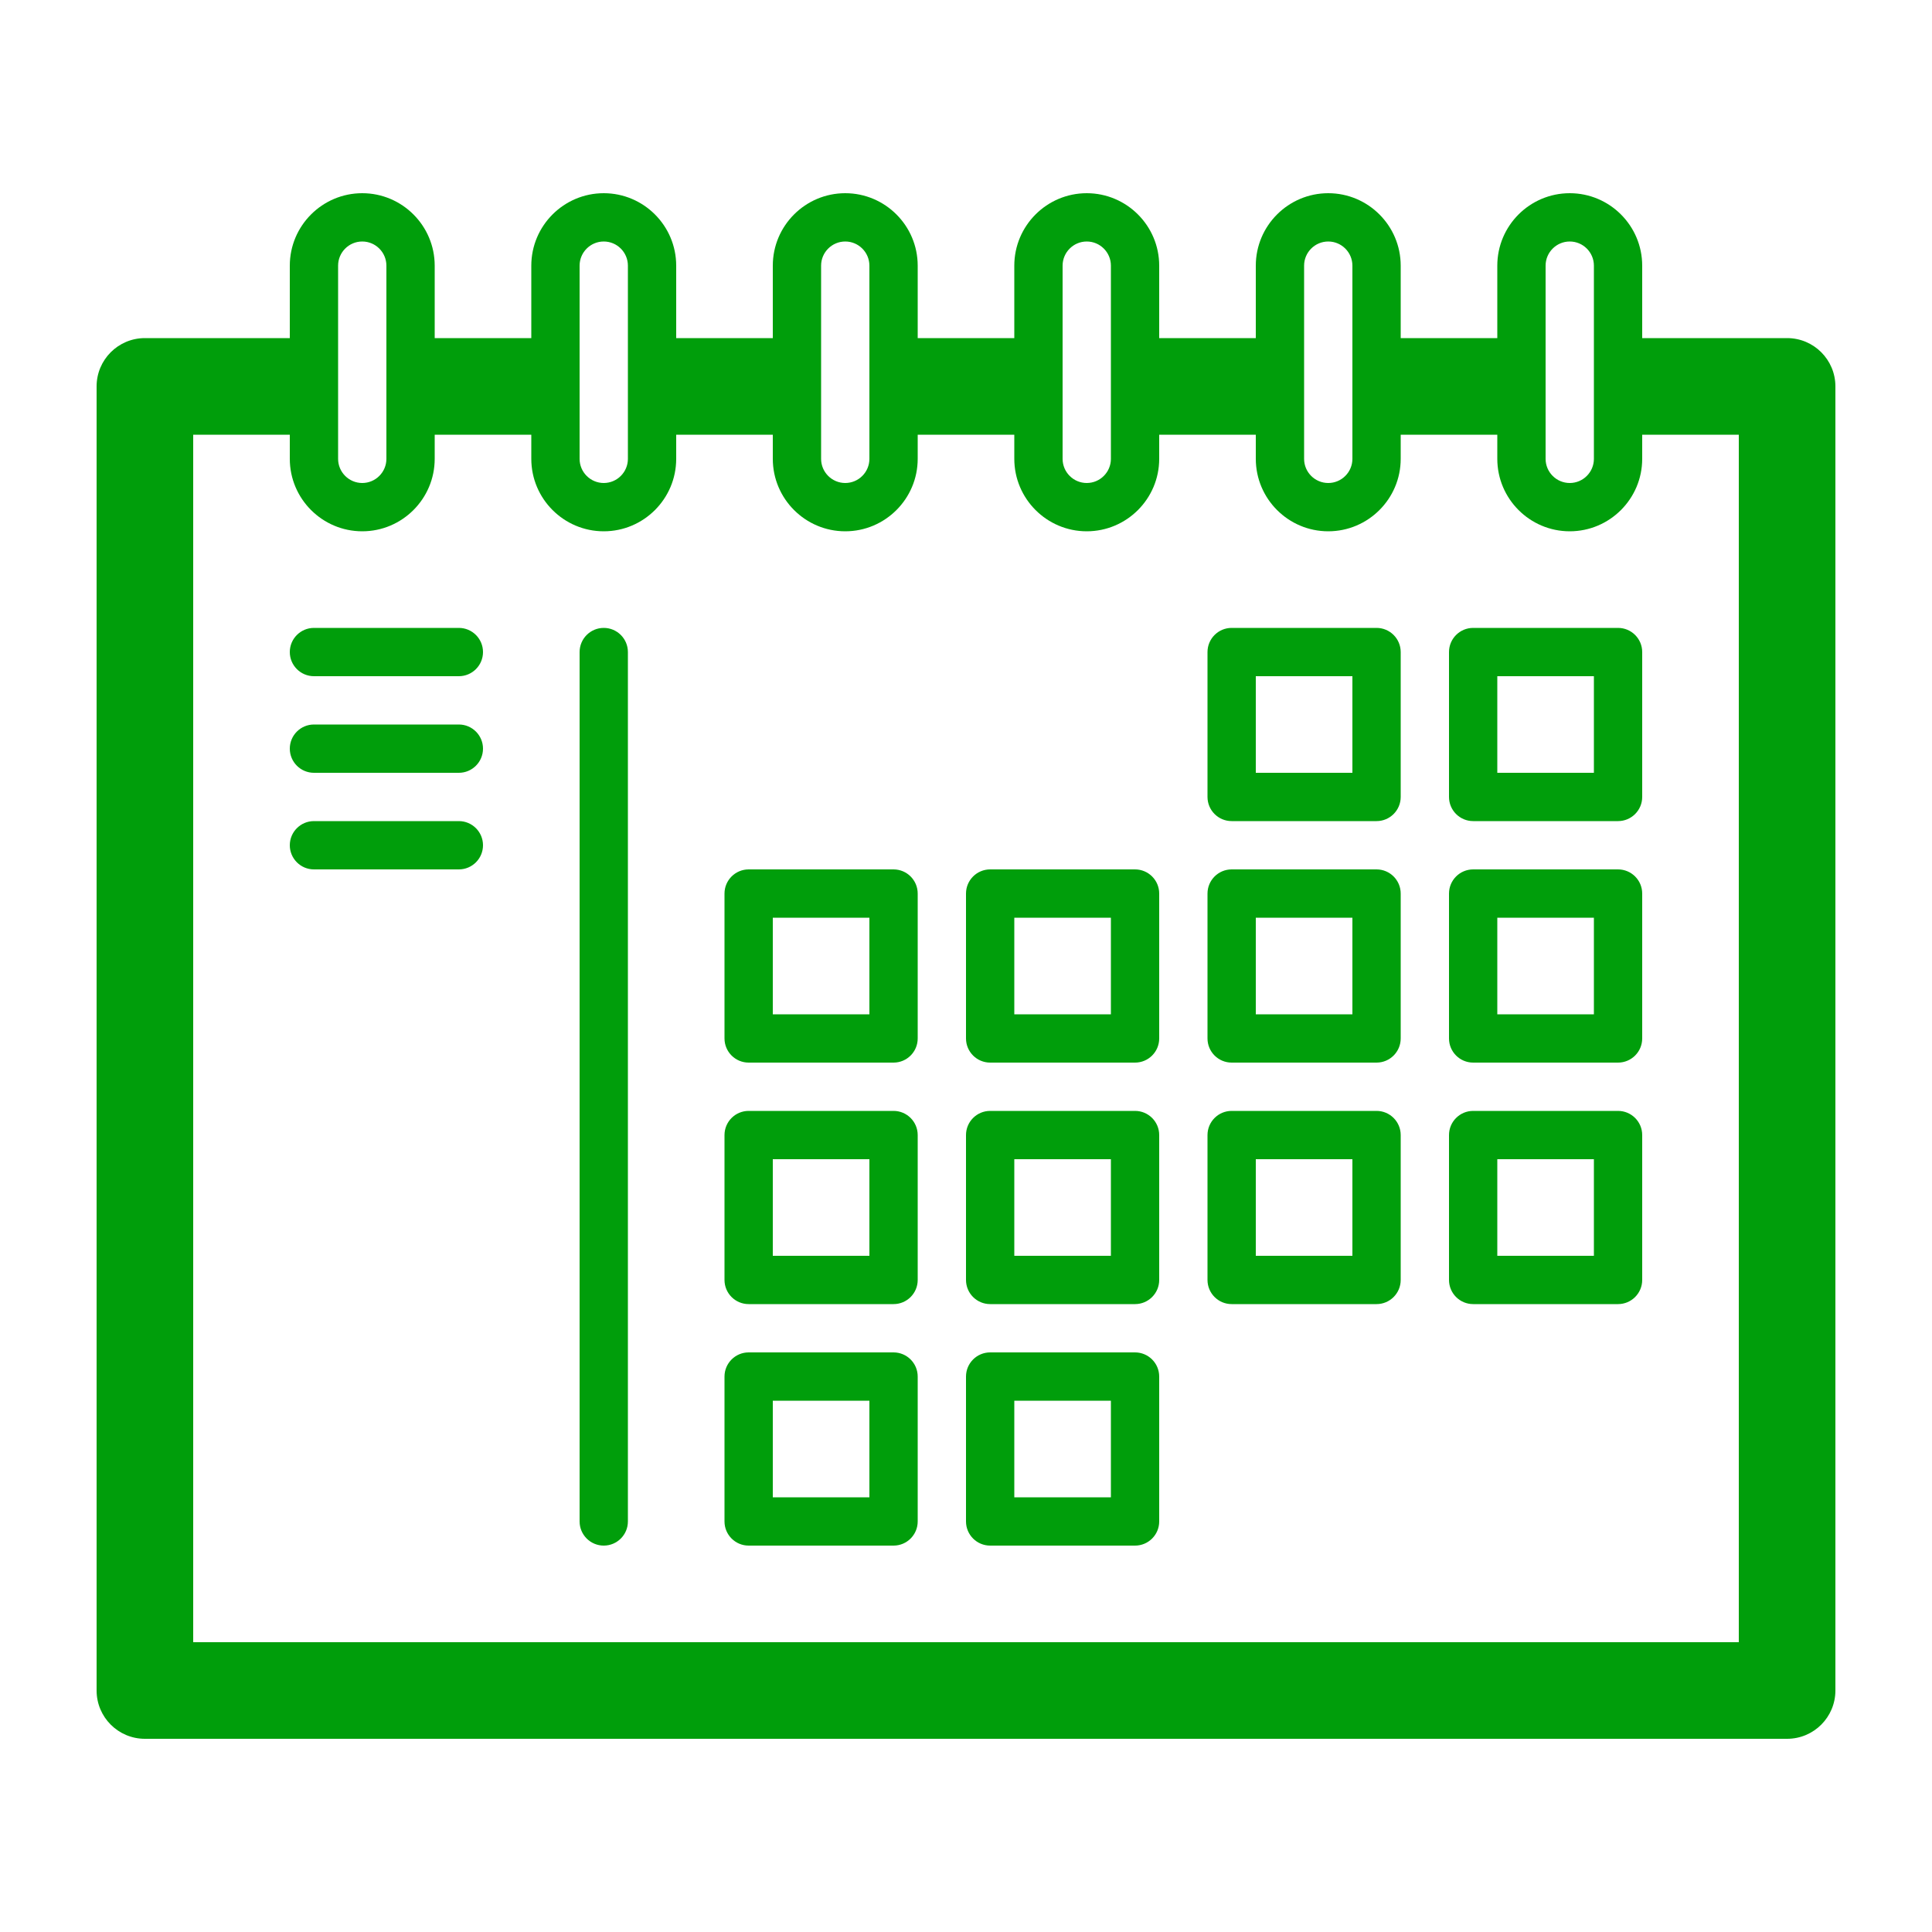
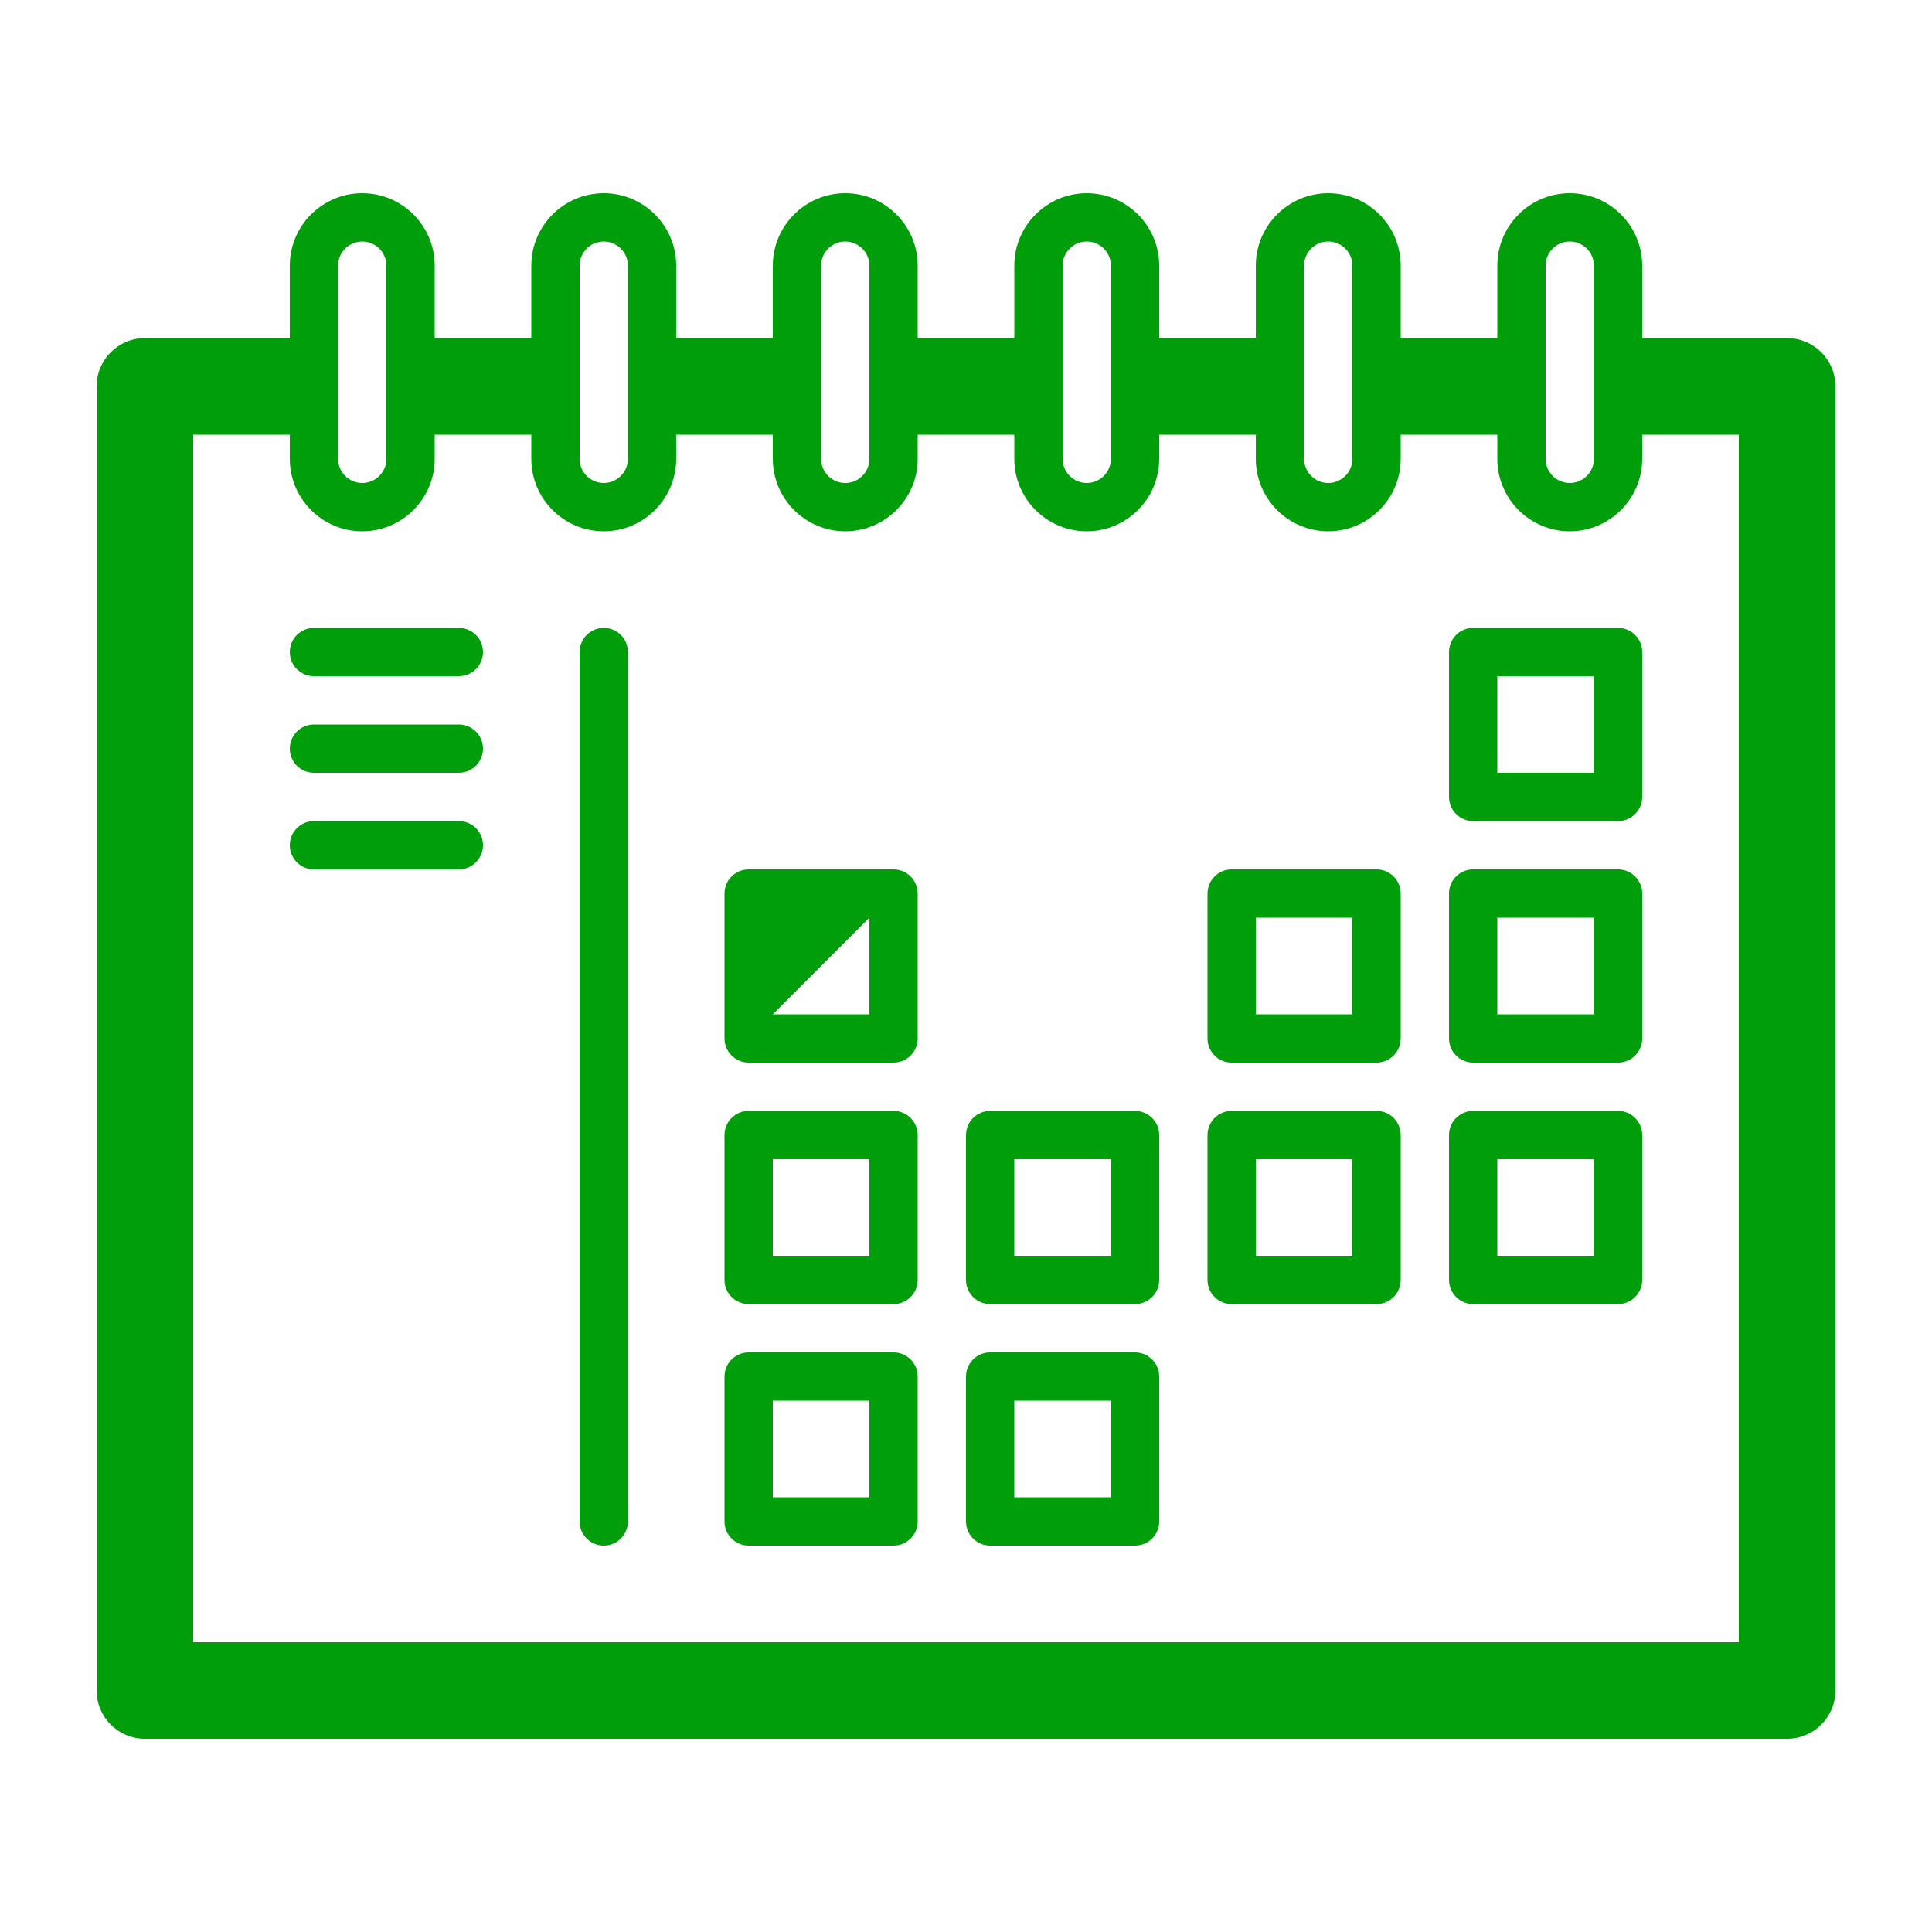
<svg xmlns="http://www.w3.org/2000/svg" xml:space="preserve" version="1.1" x="0px" y="0px" viewBox="0 0 100 100" width="16px" height="16px">
  <g style="fill: #009e0b">
    <path d="M92.5,17.5L85,17.5L85,13.75C85,11.683,83.317,10,81.25,10S77.5,11.683,77.5,13.75L77.5,17.5L72.5,17.5L72.5,13.75C72.5,11.683,70.817,10,68.75,10S65,11.683,65,13.75L65,17.5L60,17.5L60,13.75C60,11.683,58.317,10,56.25,10S52.5,11.683,52.5,13.75L52.5,17.5L47.5,17.5L47.5,13.75C47.5,11.683,45.817,10,43.75,10S40,11.683,40,13.75L40,17.5L35,17.5L35,13.75C35,11.683,33.317,10,31.25,10S27.5,11.683,27.5,13.75L27.5,17.5L22.5,17.5L22.5,13.75C22.5,11.683,20.817,10,18.75,10S15,11.683,15,13.75L15,17.5L7.5,17.5C6.119,17.5,5,18.619,5,20L5,87.5C5,88.881,6.119,90,7.5,90L92.5,90C93.881,90,95,88.881,95,87.5L95,20C95,18.619,93.881,17.5,92.5,17.5ZM80,13.75C80,13.061,80.561,12.5,81.25,12.5S82.5,13.061,82.5,13.75L82.5,23.75C82.5,24.439,81.939,25,81.25,25S80,24.439,80,23.75L80,13.75ZM67.5,13.75C67.5,13.061,68.061,12.5,68.75,12.5S70,13.061,70,13.75L70,23.75C70,24.439,69.439,25,68.75,25S67.5,24.439,67.5,23.75L67.5,13.75ZM55,13.75C55,13.061,55.561,12.5,56.25,12.5S57.5,13.061,57.5,13.75L57.5,23.75C57.5,24.439,56.939,25,56.25,25S55,24.439,55,23.75L55,13.75ZM42.5,13.75C42.5,13.061,43.061,12.5,43.75,12.5S45,13.061,45,13.75L45,23.75C45,24.439,44.439,25,43.75,25S42.5,24.439,42.5,23.75L42.5,13.75ZM30,13.75C30,13.061,30.561,12.5,31.25,12.5S32.5,13.061,32.5,13.75L32.5,23.75C32.5,24.439,31.939,25,31.25,25S30,24.439,30,23.75L30,13.75ZM17.5,13.75C17.5,13.061,18.061,12.5,18.75,12.5S20,13.061,20,13.75L20,23.75C20,24.439,19.439,25,18.75,25S17.5,24.439,17.5,23.75L17.5,13.75ZM90,85L10,85L10,22.5L15,22.5L15,23.75C15,25.817,16.683,27.5,18.75,27.5S22.5,25.817,22.5,23.75L22.5,22.5L27.5,22.5L27.5,23.75C27.5,25.817,29.183,27.5,31.25,27.5S35,25.817,35,23.75L35,22.5L40,22.5L40,23.75C40,25.817,41.683,27.5,43.75,27.5S47.5,25.817,47.5,23.75L47.5,22.5L52.5,22.5L52.5,23.75C52.5,25.817,54.183,27.5,56.25,27.5S60,25.817,60,23.75L60,22.5L65,22.5L65,23.75C65,25.817,66.683,27.5,68.75,27.5S72.5,25.817,72.5,23.75L72.5,22.5L77.5,22.5L77.5,23.75C77.5,25.817,79.183,27.5,81.25,27.5S85,25.817,85,23.75L85,22.5L90,22.5L90,85Z" stroke="none" />
    <path d="M23.75,32.5L16.25,32.5C15.56,32.5,15,33.06,15,33.75S15.56,35,16.25,35L23.75,35C24.44,35,25,34.44,25,33.75S24.44,32.5,23.75,32.5Z" stroke="none" />
    <path d="M23.75,37.5L16.25,37.5C15.56,37.5,15,38.06,15,38.75S15.56,40,16.25,40L23.75,40C24.44,40,25,39.44,25,38.75S24.44,37.5,23.75,37.5Z" stroke="none" />
    <path d="M23.75,42.5L16.25,42.5C15.56,42.5,15,43.06,15,43.75S15.56,45,16.25,45L23.75,45C24.44,45,25,44.44,25,43.75S24.44,42.5,23.75,42.5Z" stroke="none" />
    <path d="M31.25,32.5C30.56,32.5,30,33.06,30,33.75L30,78.75C30,79.44,30.56,80,31.25,80S32.5,79.44,32.5,78.75L32.5,33.75C32.5,33.06,31.94,32.5,31.25,32.5Z" stroke="none" />
    <path d="M46.25,70L38.75,70C38.06,70,37.5,70.56,37.5,71.25L37.5,78.75C37.5,79.44,38.06,80,38.75,80L46.25,80C46.94,80,47.5,79.44,47.5,78.75L47.5,71.25C47.5,70.56,46.94,70,46.25,70ZM45,77.5L40,77.5L40,72.5L45,72.5L45,77.5Z" stroke="none" />
    <path d="M58.75,70L51.25,70C50.56,70,50,70.56,50,71.25L50,78.75C50,79.44,50.56,80,51.25,80L58.75,80C59.44,80,60,79.44,60,78.75L60,71.25C60,70.56,59.44,70,58.75,70ZM57.5,77.5L52.5,77.5L52.5,72.5L57.5,72.5L57.5,77.5Z" stroke="none" />
    <path d="M46.25,57.5L38.75,57.5C38.06,57.5,37.5,58.06,37.5,58.75L37.5,66.25C37.5,66.94,38.06,67.5,38.75,67.5L46.25,67.5C46.94,67.5,47.5,66.94,47.5,66.25L47.5,58.75C47.5,58.06,46.94,57.5,46.25,57.5ZM45,65L40,65L40,60L45,60L45,65Z" stroke="none" />
    <path d="M58.75,57.5L51.25,57.5C50.56,57.5,50,58.06,50,58.75L50,66.25C50,66.94,50.56,67.5,51.25,67.5L58.75,67.5C59.44,67.5,60,66.94,60,66.25L60,58.75C60,58.06,59.44,57.5,58.75,57.5ZM57.5,65L52.5,65L52.5,60L57.5,60L57.5,65Z" stroke="none" />
    <path d="M71.25,57.5L63.75,57.5C63.06,57.5,62.5,58.06,62.5,58.75L62.5,66.25C62.5,66.94,63.06,67.5,63.75,67.5L71.25,67.5C71.94,67.5,72.5,66.94,72.5,66.25L72.5,58.75C72.5,58.06,71.94,57.5,71.25,57.5ZM70,65L65,65L65,60L70,60L70,65Z" stroke="none" />
    <path d="M83.75,57.5L76.25,57.5C75.56,57.5,75,58.06,75,58.75L75,66.25C75,66.94,75.56,67.5,76.25,67.5L83.75,67.5C84.44,67.5,85,66.94,85,66.25L85,58.75C85,58.06,84.44,57.5,83.75,57.5ZM82.5,65L77.5,65L77.5,60L82.5,60L82.5,65Z" stroke="none" />
-     <path d="M46.25,45L38.75,45C38.06,45,37.5,45.56,37.5,46.25L37.5,53.75C37.5,54.44,38.06,55,38.75,55L46.25,55C46.94,55,47.5,54.44,47.5,53.75L47.5,46.25C47.5,45.56,46.94,45,46.25,45ZM45,52.5L40,52.5L40,47.5L45,47.5L45,52.5Z" stroke="none" />
-     <path d="M58.75,45L51.25,45C50.56,45,50,45.56,50,46.25L50,53.75C50,54.44,50.56,55,51.25,55L58.75,55C59.44,55,60,54.44,60,53.75L60,46.25C60,45.56,59.44,45,58.75,45ZM57.5,52.5L52.5,52.5L52.5,47.5L57.5,47.5L57.5,52.5Z" stroke="none" />
+     <path d="M46.25,45L38.75,45C38.06,45,37.5,45.56,37.5,46.25L37.5,53.75C37.5,54.44,38.06,55,38.75,55L46.25,55C46.94,55,47.5,54.44,47.5,53.75L47.5,46.25C47.5,45.56,46.94,45,46.25,45ZM45,52.5L40,52.5L45,47.5L45,52.5Z" stroke="none" />
    <path d="M71.25,45L63.75,45C63.06,45,62.5,45.56,62.5,46.25L62.5,53.75C62.5,54.44,63.06,55,63.75,55L71.25,55C71.94,55,72.5,54.44,72.5,53.75L72.5,46.25C72.5,45.56,71.94,45,71.25,45ZM70,52.5L65,52.5L65,47.5L70,47.5L70,52.5Z" stroke="none" />
    <path d="M83.75,45L76.25,45C75.56,45,75,45.56,75,46.25L75,53.75C75,54.44,75.56,55,76.25,55L83.75,55C84.44,55,85,54.44,85,53.75L85,46.25C85,45.56,84.44,45,83.75,45ZM82.5,52.5L77.5,52.5L77.5,47.5L82.5,47.5L82.5,52.5Z" stroke="none" />
-     <path d="M71.25,32.5L63.75,32.5C63.06,32.5,62.5,33.06,62.5,33.75L62.5,41.25C62.5,41.94,63.06,42.5,63.75,42.5L71.25,42.5C71.94,42.5,72.5,41.94,72.5,41.25L72.5,33.75C72.5,33.06,71.94,32.5,71.25,32.5ZM70,40L65,40L65,35L70,35L70,40Z" stroke="none" />
    <path d="M83.75,32.5L76.25,32.5C75.56,32.5,75,33.06,75,33.75L75,41.25C75,41.94,75.56,42.5,76.25,42.5L83.75,42.5C84.44,42.5,85,41.94,85,41.25L85,33.75C85,33.06,84.44,32.5,83.75,32.5ZM82.5,40L77.5,40L77.5,35L82.5,35L82.5,40Z" stroke="none" />
  </g>
</svg>